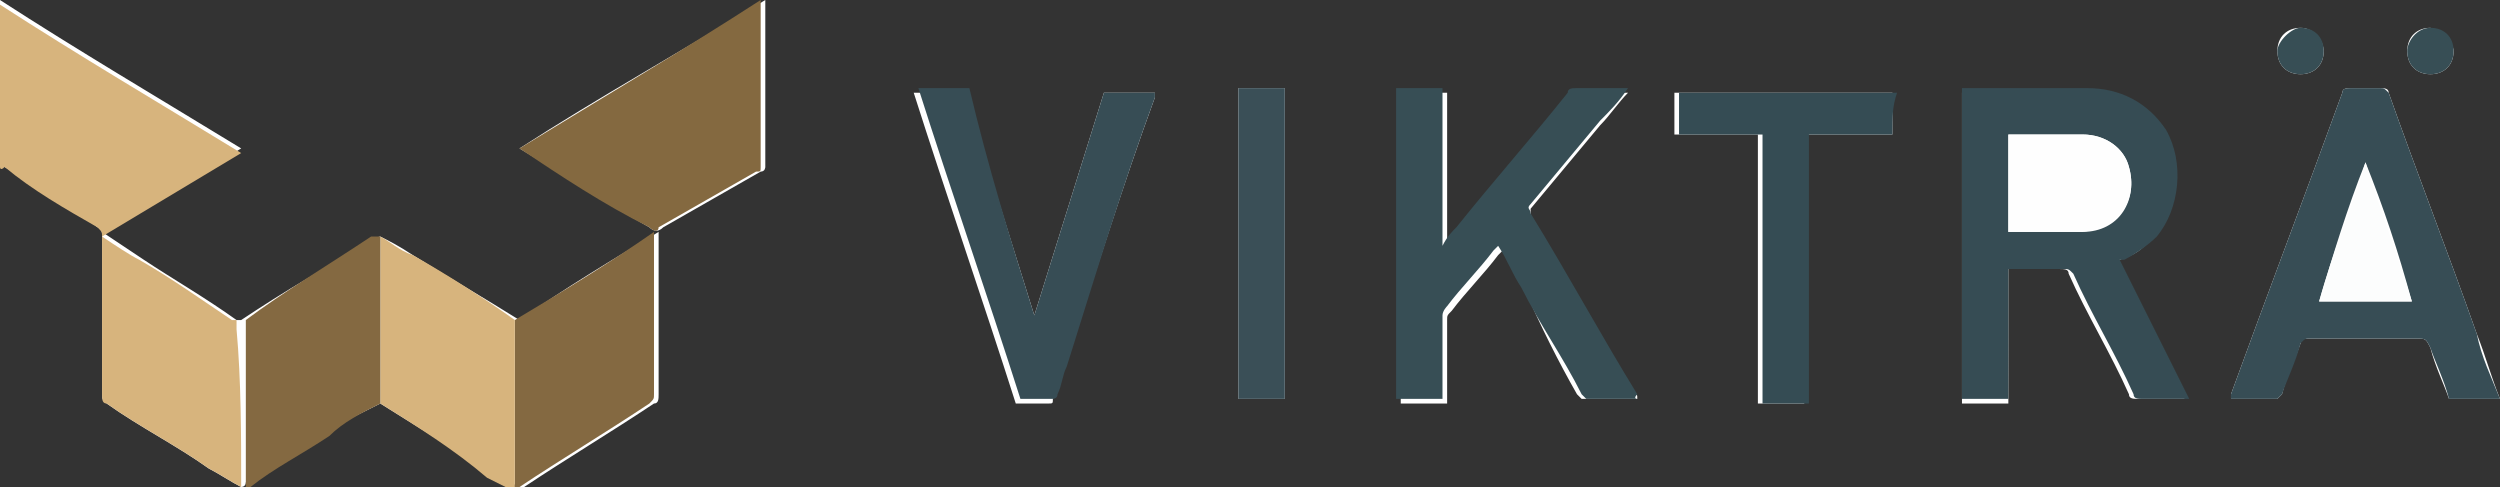
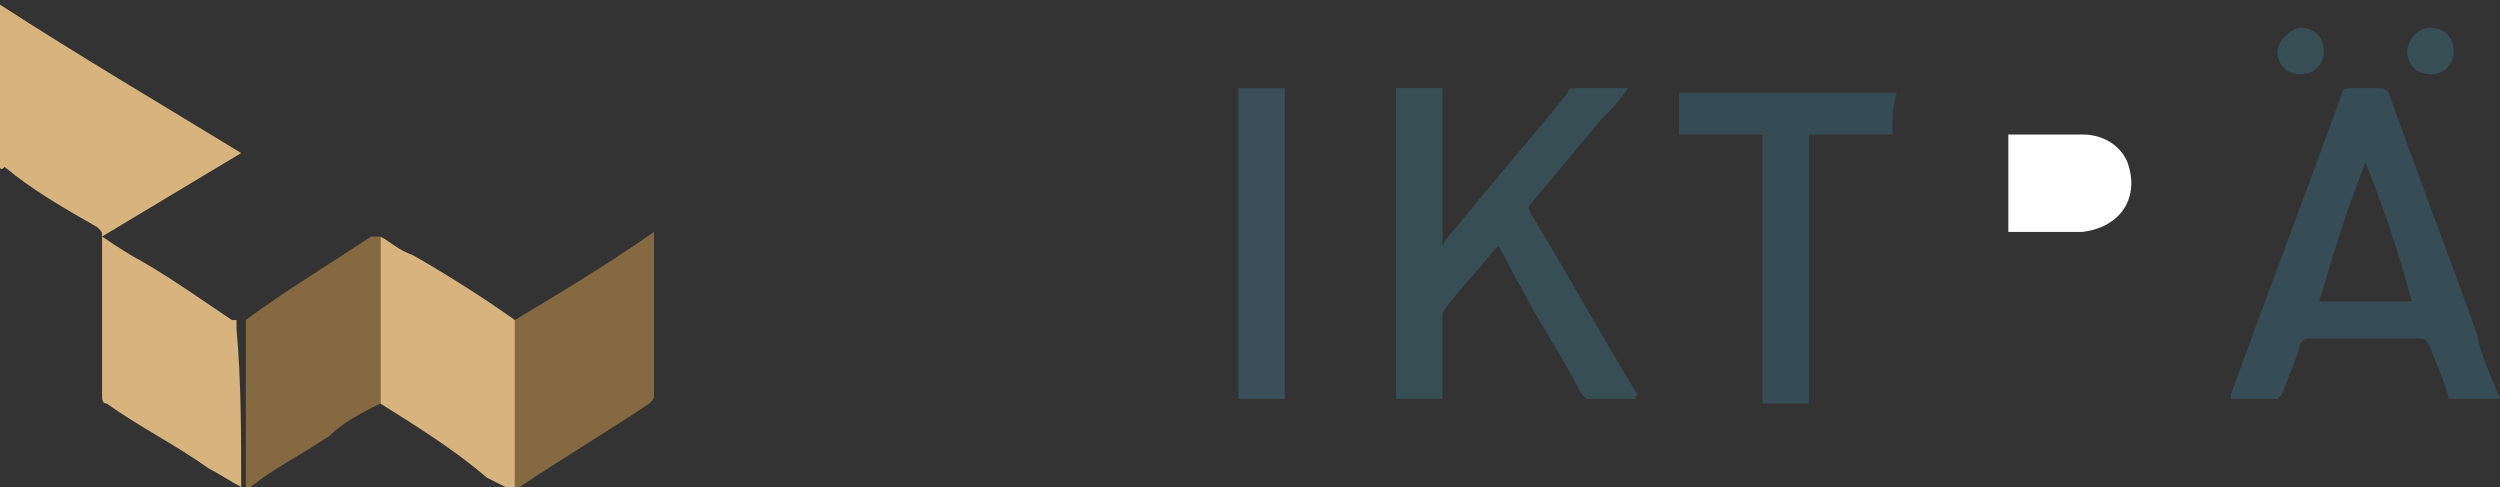
<svg xmlns="http://www.w3.org/2000/svg" version="1.1" id="Ebene_1" x="0px" y="0px" viewBox="0 0 53.9 10.5" style="enable-background:new 0 0 53.9 10.5;" xml:space="preserve">
  <rect x="0" y="0" width="53.9" height="10.5" fill="#333333" stroke="none" />
  <style type="text/css">
	.st0{fill:#FFFFFF;}
	.st1{fill:#D7B47D;}
	.st2{fill:#364C54;}
	.st3{fill:#374E55;}
	.st4{fill:#374D55;}
	.st5{fill:#846940;}
	.st6{fill:#846941;}
	.st7{fill:#354C54;}
	.st8{fill:#3A4F57;}
	.st9{fill:#FEFEFE;}
	.st10{fill:#FCFDFD;}
</style>
  <g>
-     <path class="st0" d="M8.2,8.7C8.2,8.7,8.2,8.7,8.2,8.7c0.8,0.5,1.6,1,2.4,1.5c0.2,0.1,0.4,0.2,0.6,0.3c0,0,0.1,0,0.1,0   c0.9-0.6,1.9-1.2,2.8-1.8c0.1,0,0.1-0.1,0.1-0.2c0-1.1,0-2.3,0-3.4c0,0,0-0.1,0-0.1c-1,0.6-2,1.2-3,1.9c-0.8-0.5-1.5-0.9-2.3-1.4   C8.6,5.3,8.4,5.2,8.2,5.1c0,0-0.1,0-0.1,0.1C7.1,5.7,6.1,6.3,5.2,6.9c0,0-0.1,0-0.1,0C4.4,6.4,3.7,6,3.1,5.6C2.8,5.4,2.5,5.2,2.2,5   c1-0.6,2-1.2,3-1.8C3.4,2.1,1.7,1.1,0,0c0,0,0,0,0,0c0,1.2,0,2.4,0,3.5c0,0,0,0.1,0.1,0.1c0.7,0.4,1.4,0.8,2,1.3   c0.1,0,0.1,0.1,0.1,0.2c0,1.1,0,2.2,0,3.4c0,0.1,0,0.1,0.1,0.2C3,9.2,3.8,9.6,4.5,10.1c0.2,0.1,0.5,0.3,0.7,0.4c0,0,0.1,0,0.1-0.1   c0.6-0.4,1.2-0.7,1.7-1.1C7.4,9.1,7.8,8.9,8.2,8.7z M43.3,5.8c0.1,0,0.1,0,0.1,0c0.3,0,0.6,0,1,0c0.1,0,0.2,0,0.2,0.1   c0.4,0.9,0.9,1.7,1.3,2.6c0,0.1,0.1,0.1,0.2,0.1c0.3,0,0.6,0,0.9,0c0,0,0.1,0,0.1,0c-0.5-1-1-2-1.5-3c0,0,0.1,0,0.1,0   c0.3-0.1,0.5-0.2,0.7-0.5c0.5-0.6,0.6-1.6,0.2-2.3C46.3,2.3,45.7,2,45,2c-0.9,0-1.8,0-2.6,0c0,0-0.1,0-0.1,0c0,2.2,0,4.5,0,6.7   c0.3,0,0.7,0,1,0C43.3,7.7,43.3,6.8,43.3,5.8z M35.3,8.6c0-0.1,0-0.1-0.1-0.1C34.5,7.2,33.7,6,33,4.7c0-0.1,0-0.1,0-0.2   c0.5-0.6,1-1.2,1.5-1.8c0.2-0.2,0.4-0.5,0.6-0.7c-0.1,0-0.1,0-0.1,0c-0.3,0-0.7,0-1,0c-0.1,0-0.1,0-0.2,0.1c-0.8,1-1.6,1.9-2.3,2.9   c-0.1,0.1-0.2,0.3-0.3,0.4c0-1.1,0-2.2,0-3.4c-0.3,0-0.7,0-1,0c0,2.2,0,4.5,0,6.7c0.3,0,0.7,0,1,0c0-0.1,0-0.1,0-0.1   c0-0.6,0-1.1,0-1.7c0-0.1,0-0.1,0.1-0.2c0.3-0.4,0.7-0.8,1-1.2c0,0,0.1-0.1,0.1-0.1c0.2,0.3,0.3,0.6,0.5,0.9   C33.2,7,33.6,7.8,34,8.5c0,0,0.1,0.1,0.1,0.1C34.5,8.6,34.9,8.6,35.3,8.6z M53.9,8.6C53.8,8.6,53.8,8.6,53.9,8.6   c-0.2-0.5-0.3-0.9-0.5-1.4c-0.6-1.7-1.3-3.5-1.9-5.2c0-0.1-0.1-0.1-0.2-0.1c-0.2,0-0.4,0-0.6,0c-0.1,0-0.2,0-0.2,0.1   c-0.8,2.2-1.6,4.3-2.4,6.5c0,0,0,0.1,0,0.1c0.3,0,0.7,0,1,0c0,0,0.1-0.1,0.1-0.1c0.1-0.4,0.3-0.8,0.4-1.1c0-0.1,0.1-0.1,0.2-0.1   c0.8,0,1.5,0,2.3,0c0.2,0,0.2,0,0.3,0.2c0.1,0.4,0.3,0.8,0.4,1.1C53.1,8.6,53.5,8.6,53.9,8.6z M11.2,3.2   C11.2,3.2,11.2,3.2,11.2,3.2c1,0.6,1.9,1.2,2.8,1.7c0.1,0.1,0.2,0.1,0.3,0c0.7-0.4,1.4-0.8,2.1-1.2c0.1,0,0.1-0.1,0.1-0.1   c0-1.2,0-2.3,0-3.5c0,0,0,0,0-0.1C14.7,1.1,12.9,2.1,11.2,3.2z M22.3,6.8C22.3,6.8,22.3,6.8,22.3,6.8c-0.5-1.6-1-3.2-1.5-4.8   c-0.4,0-0.7,0-1.1,0c0.7,2.2,1.5,4.5,2.2,6.7c0.2,0,0.5,0,0.7,0c0.1,0,0.1,0,0.1-0.1c0.1-0.2,0.1-0.4,0.2-0.6   C23.6,6,24.2,4,24.9,2.1c0,0,0-0.1,0-0.1c-0.4,0-0.7,0-1.1,0C23.3,3.6,22.8,5.2,22.3,6.8z M40.8,2.9c0-0.3,0-0.6,0-0.9   c-1.6,0-3.1,0-4.7,0c0,0.3,0,0.6,0,0.9c0.6,0,1.2,0,1.8,0c0,1.9,0,3.8,0,5.8c0.3,0,0.7,0,1,0c0-1.9,0-3.8,0-5.8   C39.6,2.9,40.2,2.9,40.8,2.9z M26.7,8.6c0.3,0,0.7,0,1,0c0-2.2,0-4.5,0-6.7c-0.3,0-0.7,0-1,0C26.7,4.2,26.7,6.4,26.7,8.6z    M49.6,0.6c-0.3,0-0.5,0.2-0.5,0.5c0,0.3,0.2,0.5,0.5,0.5c0.3,0,0.5-0.2,0.5-0.5C50.1,0.9,49.9,0.6,49.6,0.6z M52.4,0.6   c-0.3,0-0.5,0.2-0.5,0.5c0,0.3,0.2,0.5,0.5,0.5c0.3,0,0.5-0.2,0.5-0.5C52.9,0.9,52.6,0.7,52.4,0.6z" />
    <path class="st1" d="M5.2,10.5c-0.2-0.1-0.5-0.3-0.7-0.4C3.8,9.6,3,9.2,2.3,8.7C2.2,8.7,2.2,8.6,2.2,8.5c0-1.1,0-2.2,0-3.4   c0-0.1,0-0.1-0.1-0.2c-0.7-0.4-1.4-0.8-2-1.3C0,3.7,0,3.6,0,3.6c0-1.2,0-2.4,0-3.5c0,0,0,0,0,0c1.7,1.1,3.4,2.1,5.2,3.2   c-1,0.6-2,1.2-3,1.8c0.3,0.2,0.6,0.4,0.8,0.5c0.7,0.4,1.4,0.9,2,1.3c0,0,0.1,0,0.1,0c0,0.1,0,0.1,0,0.2C5.2,8.2,5.2,9.4,5.2,10.5z" />
-     <path class="st2" d="M43.3,5.8c0,0.9,0,1.9,0,2.8c-0.3,0-0.7,0-1,0c0-2.2,0-4.4,0-6.7c0,0,0.1,0,0.1,0c0.9,0,1.8,0,2.6,0   c0.7,0,1.3,0.3,1.7,0.9c0.4,0.7,0.3,1.7-0.2,2.3c-0.2,0.2-0.5,0.4-0.7,0.5c0,0-0.1,0-0.1,0c0.5,1,1,2,1.5,3c-0.1,0-0.1,0-0.1,0   c-0.3,0-0.6,0-0.9,0c-0.1,0-0.2,0-0.2-0.1c-0.4-0.9-0.9-1.7-1.3-2.6c-0.1-0.1-0.1-0.1-0.2-0.1c-0.3,0-0.6,0-1,0   C43.4,5.8,43.3,5.8,43.3,5.8z M43.3,5c0.5,0,1.1,0,1.6,0c0.8,0,1.2-0.7,1-1.4c-0.1-0.4-0.5-0.7-1-0.7c-0.5,0-1,0-1.6,0c0,0,0,0,0,0   C43.3,3.6,43.3,4.3,43.3,5z" />
    <path class="st3" d="M35.3,8.6c-0.4,0-0.8,0-1.1,0c0,0-0.1-0.1-0.1-0.1c-0.4-0.8-0.9-1.5-1.3-2.3c-0.2-0.3-0.3-0.6-0.5-0.9   c0,0-0.1,0.1-0.1,0.1c-0.3,0.4-0.7,0.8-1,1.2c0,0-0.1,0.1-0.1,0.2c0,0.6,0,1.1,0,1.7c0,0,0,0.1,0,0.1c-0.3,0-0.7,0-1,0   c0-2.2,0-4.4,0-6.7c0.3,0,0.7,0,1,0c0,1.1,0,2.2,0,3.4c0.1-0.2,0.2-0.3,0.3-0.4C32.2,3.9,33,3,33.8,2c0-0.1,0.1-0.1,0.2-0.1   c0.3,0,0.7,0,1,0c0,0,0.1,0,0.1,0c-0.2,0.3-0.4,0.5-0.6,0.7c-0.5,0.6-1,1.2-1.5,1.8c-0.1,0.1,0,0.1,0,0.2c0.8,1.3,1.5,2.6,2.3,3.9   C35.2,8.6,35.3,8.6,35.3,8.6z" />
    <path class="st4" d="M53.9,8.6c-0.4,0-0.7,0-1.1,0c-0.1-0.4-0.3-0.8-0.4-1.1c-0.1-0.2-0.1-0.2-0.3-0.2c-0.8,0-1.5,0-2.3,0   c-0.1,0-0.1,0-0.2,0.1c-0.1,0.4-0.3,0.8-0.4,1.1c0,0-0.1,0.1-0.1,0.1c-0.3,0-0.7,0-1,0c0,0,0-0.1,0-0.1c0.8-2.2,1.6-4.3,2.4-6.5   c0-0.1,0.1-0.1,0.2-0.1c0.2,0,0.4,0,0.6,0c0.1,0,0.1,0,0.2,0.1c0.6,1.7,1.3,3.5,1.9,5.2C53.5,7.7,53.7,8.1,53.9,8.6   C53.8,8.6,53.8,8.6,53.9,8.6z M51,3.5c-0.4,1-0.7,2-1,3c0.7,0,1.4,0,2,0C51.7,5.4,51.4,4.5,51,3.5z" />
-     <path class="st5" d="M11.2,3.2c1.8-1.1,3.5-2.1,5.2-3.2c0,0,0,0.1,0,0.1c0,1.2,0,2.3,0,3.5c0,0.1,0,0.1-0.1,0.1   c-0.7,0.4-1.4,0.8-2.1,1.2C14.2,5,14.1,5,14,4.9C13,4.4,12.1,3.8,11.2,3.2C11.2,3.2,11.2,3.2,11.2,3.2z" />
-     <path class="st4" d="M22.3,6.8c0.5-1.6,1-3.2,1.5-4.8c0.4,0,0.7,0,1.1,0c0,0,0,0.1,0,0.1C24.2,4,23.6,6,23,7.9   c-0.1,0.2-0.1,0.4-0.2,0.6c0,0.1-0.1,0.1-0.1,0.1c-0.2,0-0.5,0-0.7,0c-0.7-2.2-1.5-4.5-2.2-6.7c0.4,0,0.7,0,1.1,0   C21.3,3.6,21.8,5.2,22.3,6.8C22.3,6.8,22.3,6.8,22.3,6.8z" />
    <path class="st6" d="M11.1,6.9c1-0.6,2-1.2,3-1.9c0,0.1,0,0.1,0,0.1c0,1.1,0,2.3,0,3.4c0,0.1,0,0.1-0.1,0.2   c-0.9,0.6-1.9,1.2-2.8,1.8c0,0-0.1,0-0.1,0C11.1,9.3,11.1,8.1,11.1,6.9z" />
    <path class="st1" d="M11.1,6.9c0,1.2,0,2.4,0,3.7c-0.2-0.1-0.4-0.2-0.6-0.3C9.8,9.7,9,9.2,8.2,8.7c0,0,0,0,0,0c0,0,0,0,0,0   c0-1.2,0-2.3,0-3.5c0,0,0-0.1,0-0.1c0.2,0.1,0.4,0.3,0.7,0.4C9.6,5.9,10.4,6.4,11.1,6.9z" />
    <path class="st6" d="M8.2,5.1C8.2,5.1,8.2,5.1,8.2,5.1c0,1.2,0,2.4,0,3.6c0,0,0,0,0,0C7.8,8.9,7.4,9.1,7.1,9.4   c-0.6,0.4-1.2,0.7-1.7,1.1c0,0-0.1,0.1-0.1,0.1c0-1.2,0-2.3,0-3.5c0-0.1,0-0.1,0-0.2C6.1,6.3,7.1,5.7,8,5.1   C8.1,5.1,8.1,5.1,8.2,5.1z" />
    <path class="st7" d="M40.8,2.9c-0.6,0-1.2,0-1.8,0c0,1.9,0,3.8,0,5.8c-0.3,0-0.7,0-1,0c0-1.9,0-3.8,0-5.8c-0.6,0-1.2,0-1.8,0   c0-0.3,0-0.6,0-0.9c1.6,0,3.1,0,4.7,0C40.8,2.3,40.8,2.5,40.8,2.9z" />
    <path class="st8" d="M26.7,8.6c0-2.2,0-4.4,0-6.7c0.3,0,0.7,0,1,0c0,2.2,0,4.4,0,6.7C27.4,8.6,27.1,8.6,26.7,8.6z" />
    <path class="st3" d="M49.6,0.6c0.3,0,0.5,0.2,0.5,0.5c0,0.3-0.2,0.5-0.5,0.5c-0.3,0-0.5-0.2-0.5-0.5C49.1,0.9,49.4,0.6,49.6,0.6z" />
    <path class="st3" d="M52.4,0.6c0.3,0,0.5,0.2,0.5,0.5c0,0.3-0.2,0.5-0.5,0.5c-0.3,0-0.5-0.2-0.5-0.5C51.9,0.9,52.1,0.6,52.4,0.6z" />
    <path class="st9" d="M43.3,5c0-0.7,0-1.4,0-2.1c0,0,0,0,0,0c0.5,0,1,0,1.6,0c0.5,0,0.9,0.3,1,0.7c0.2,0.7-0.2,1.3-1,1.4   C44.3,5,43.8,5,43.3,5z" />
-     <path class="st10" d="M51,3.5c0.3,1,0.7,2,1,3c-0.7,0-1.4,0-2,0C50.3,5.4,50.7,4.5,51,3.5z" />
  </g>
</svg>